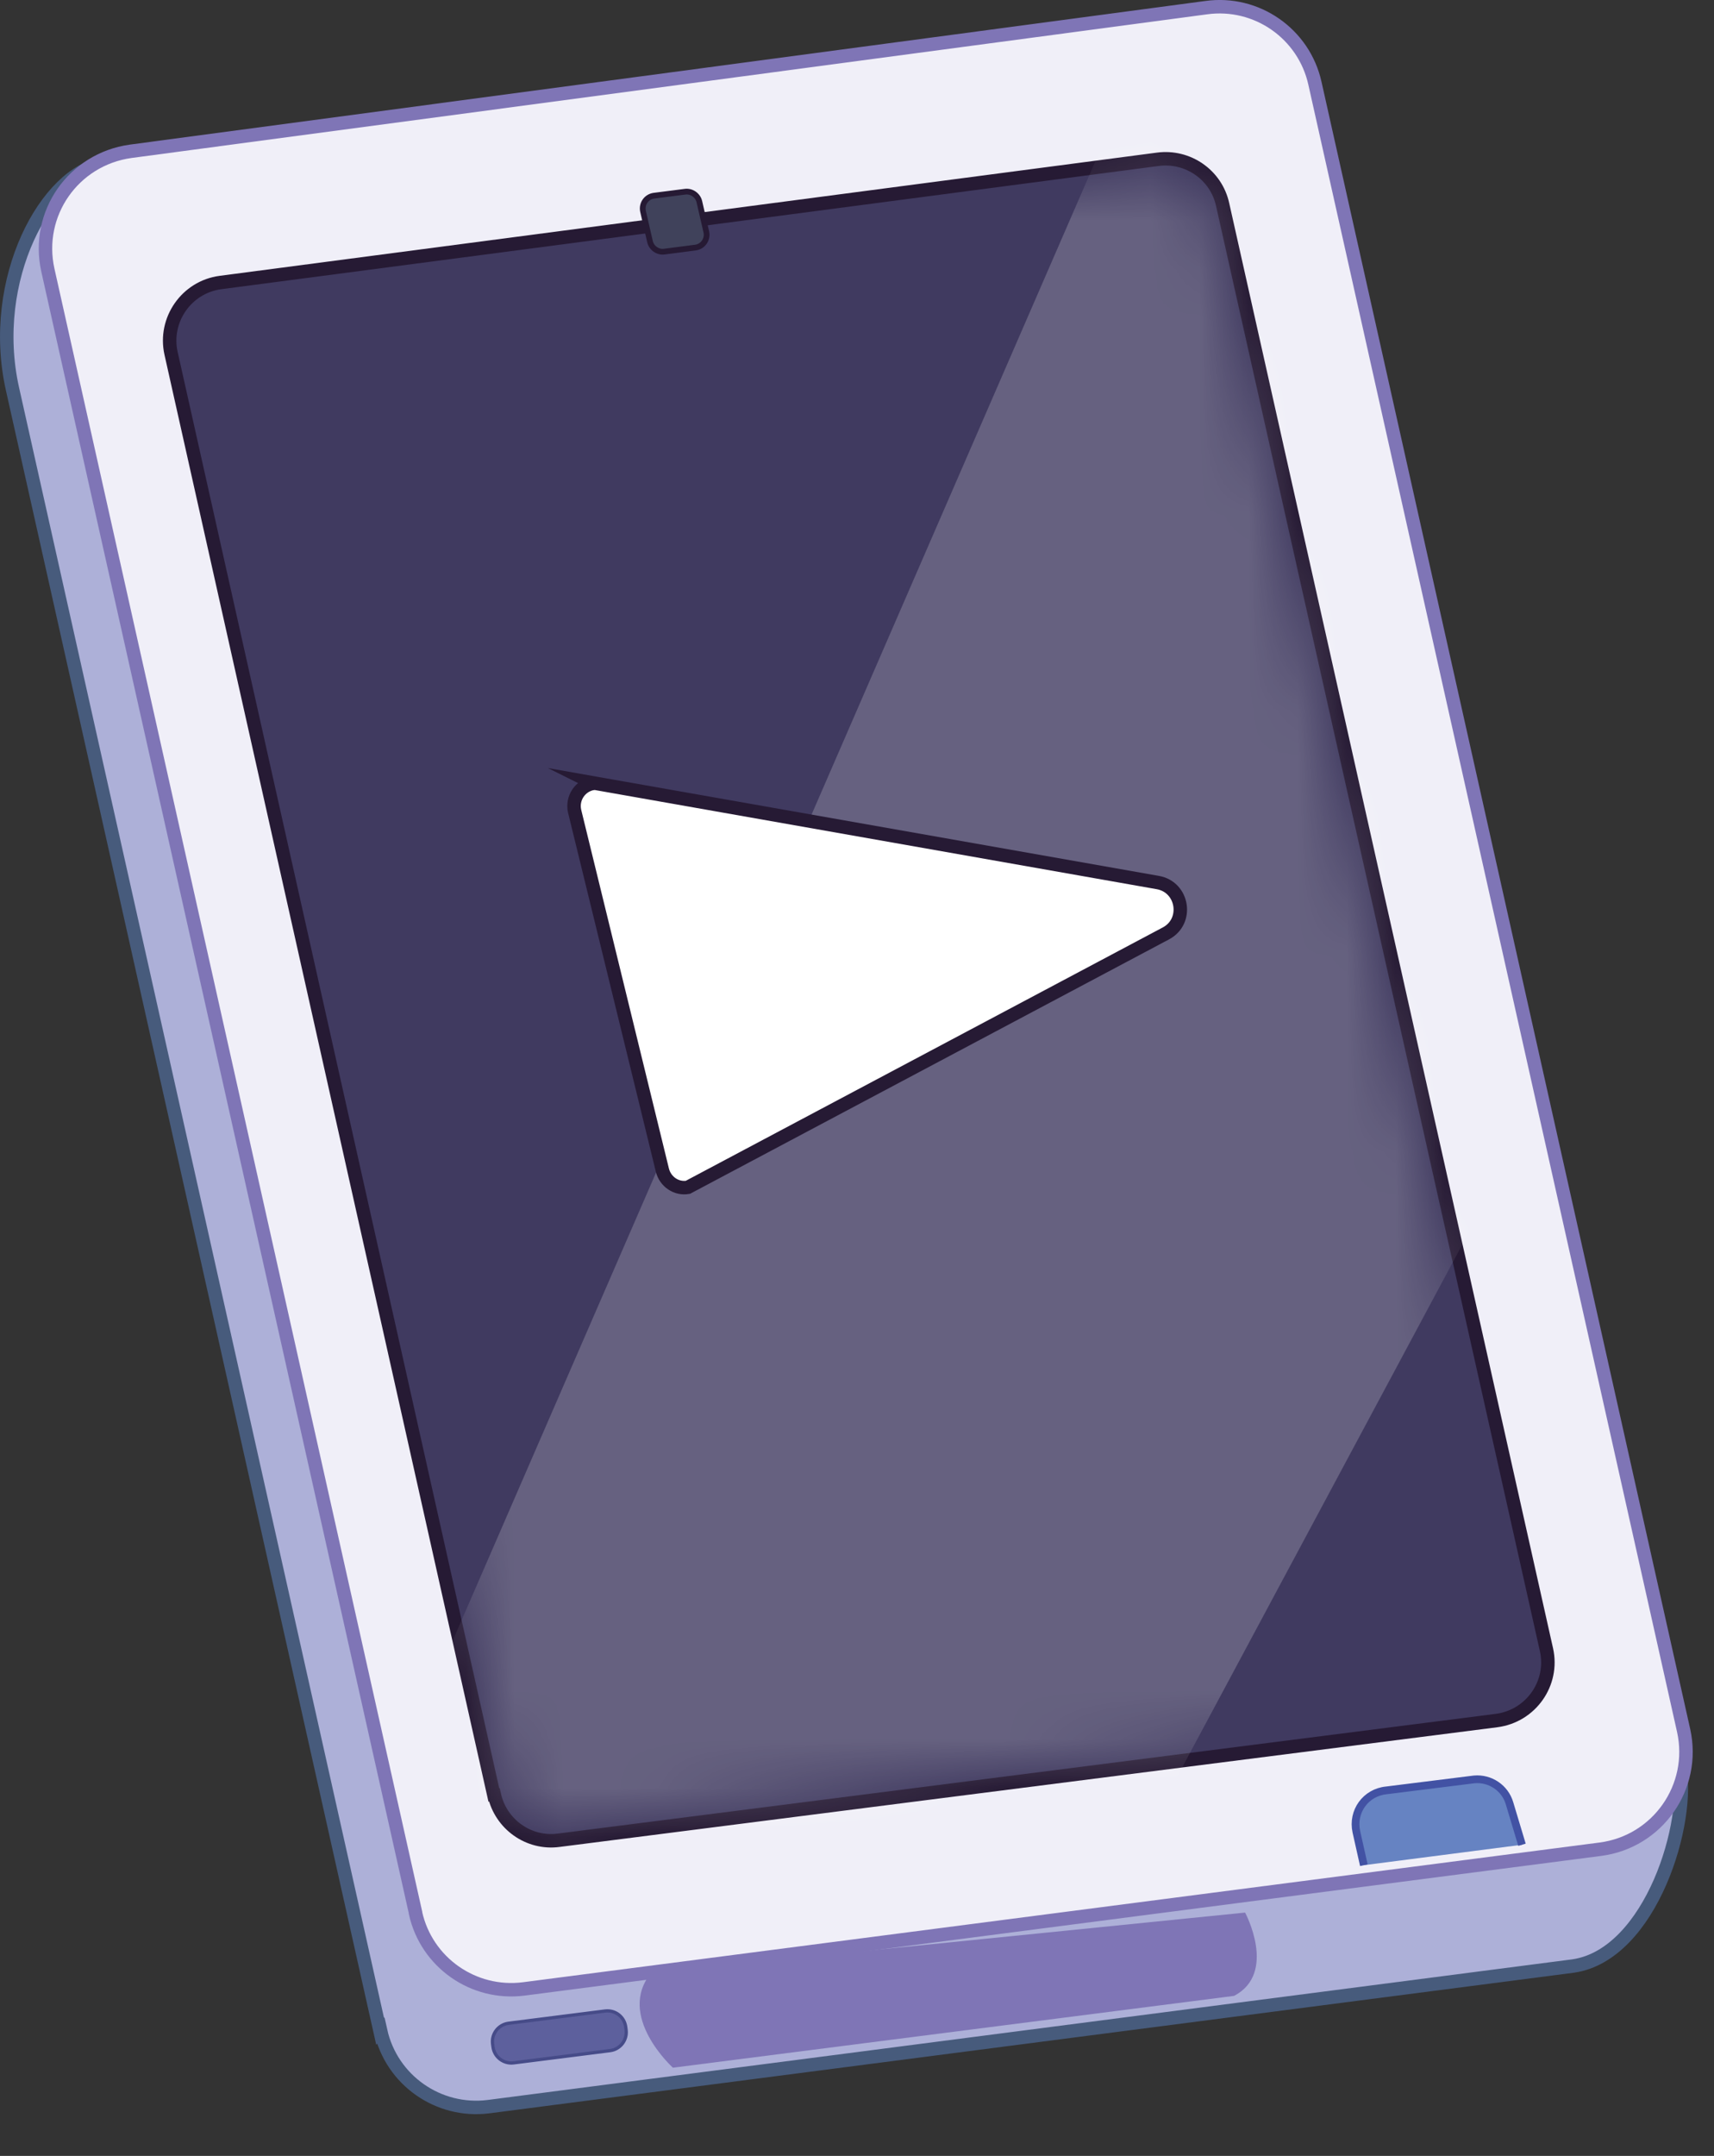
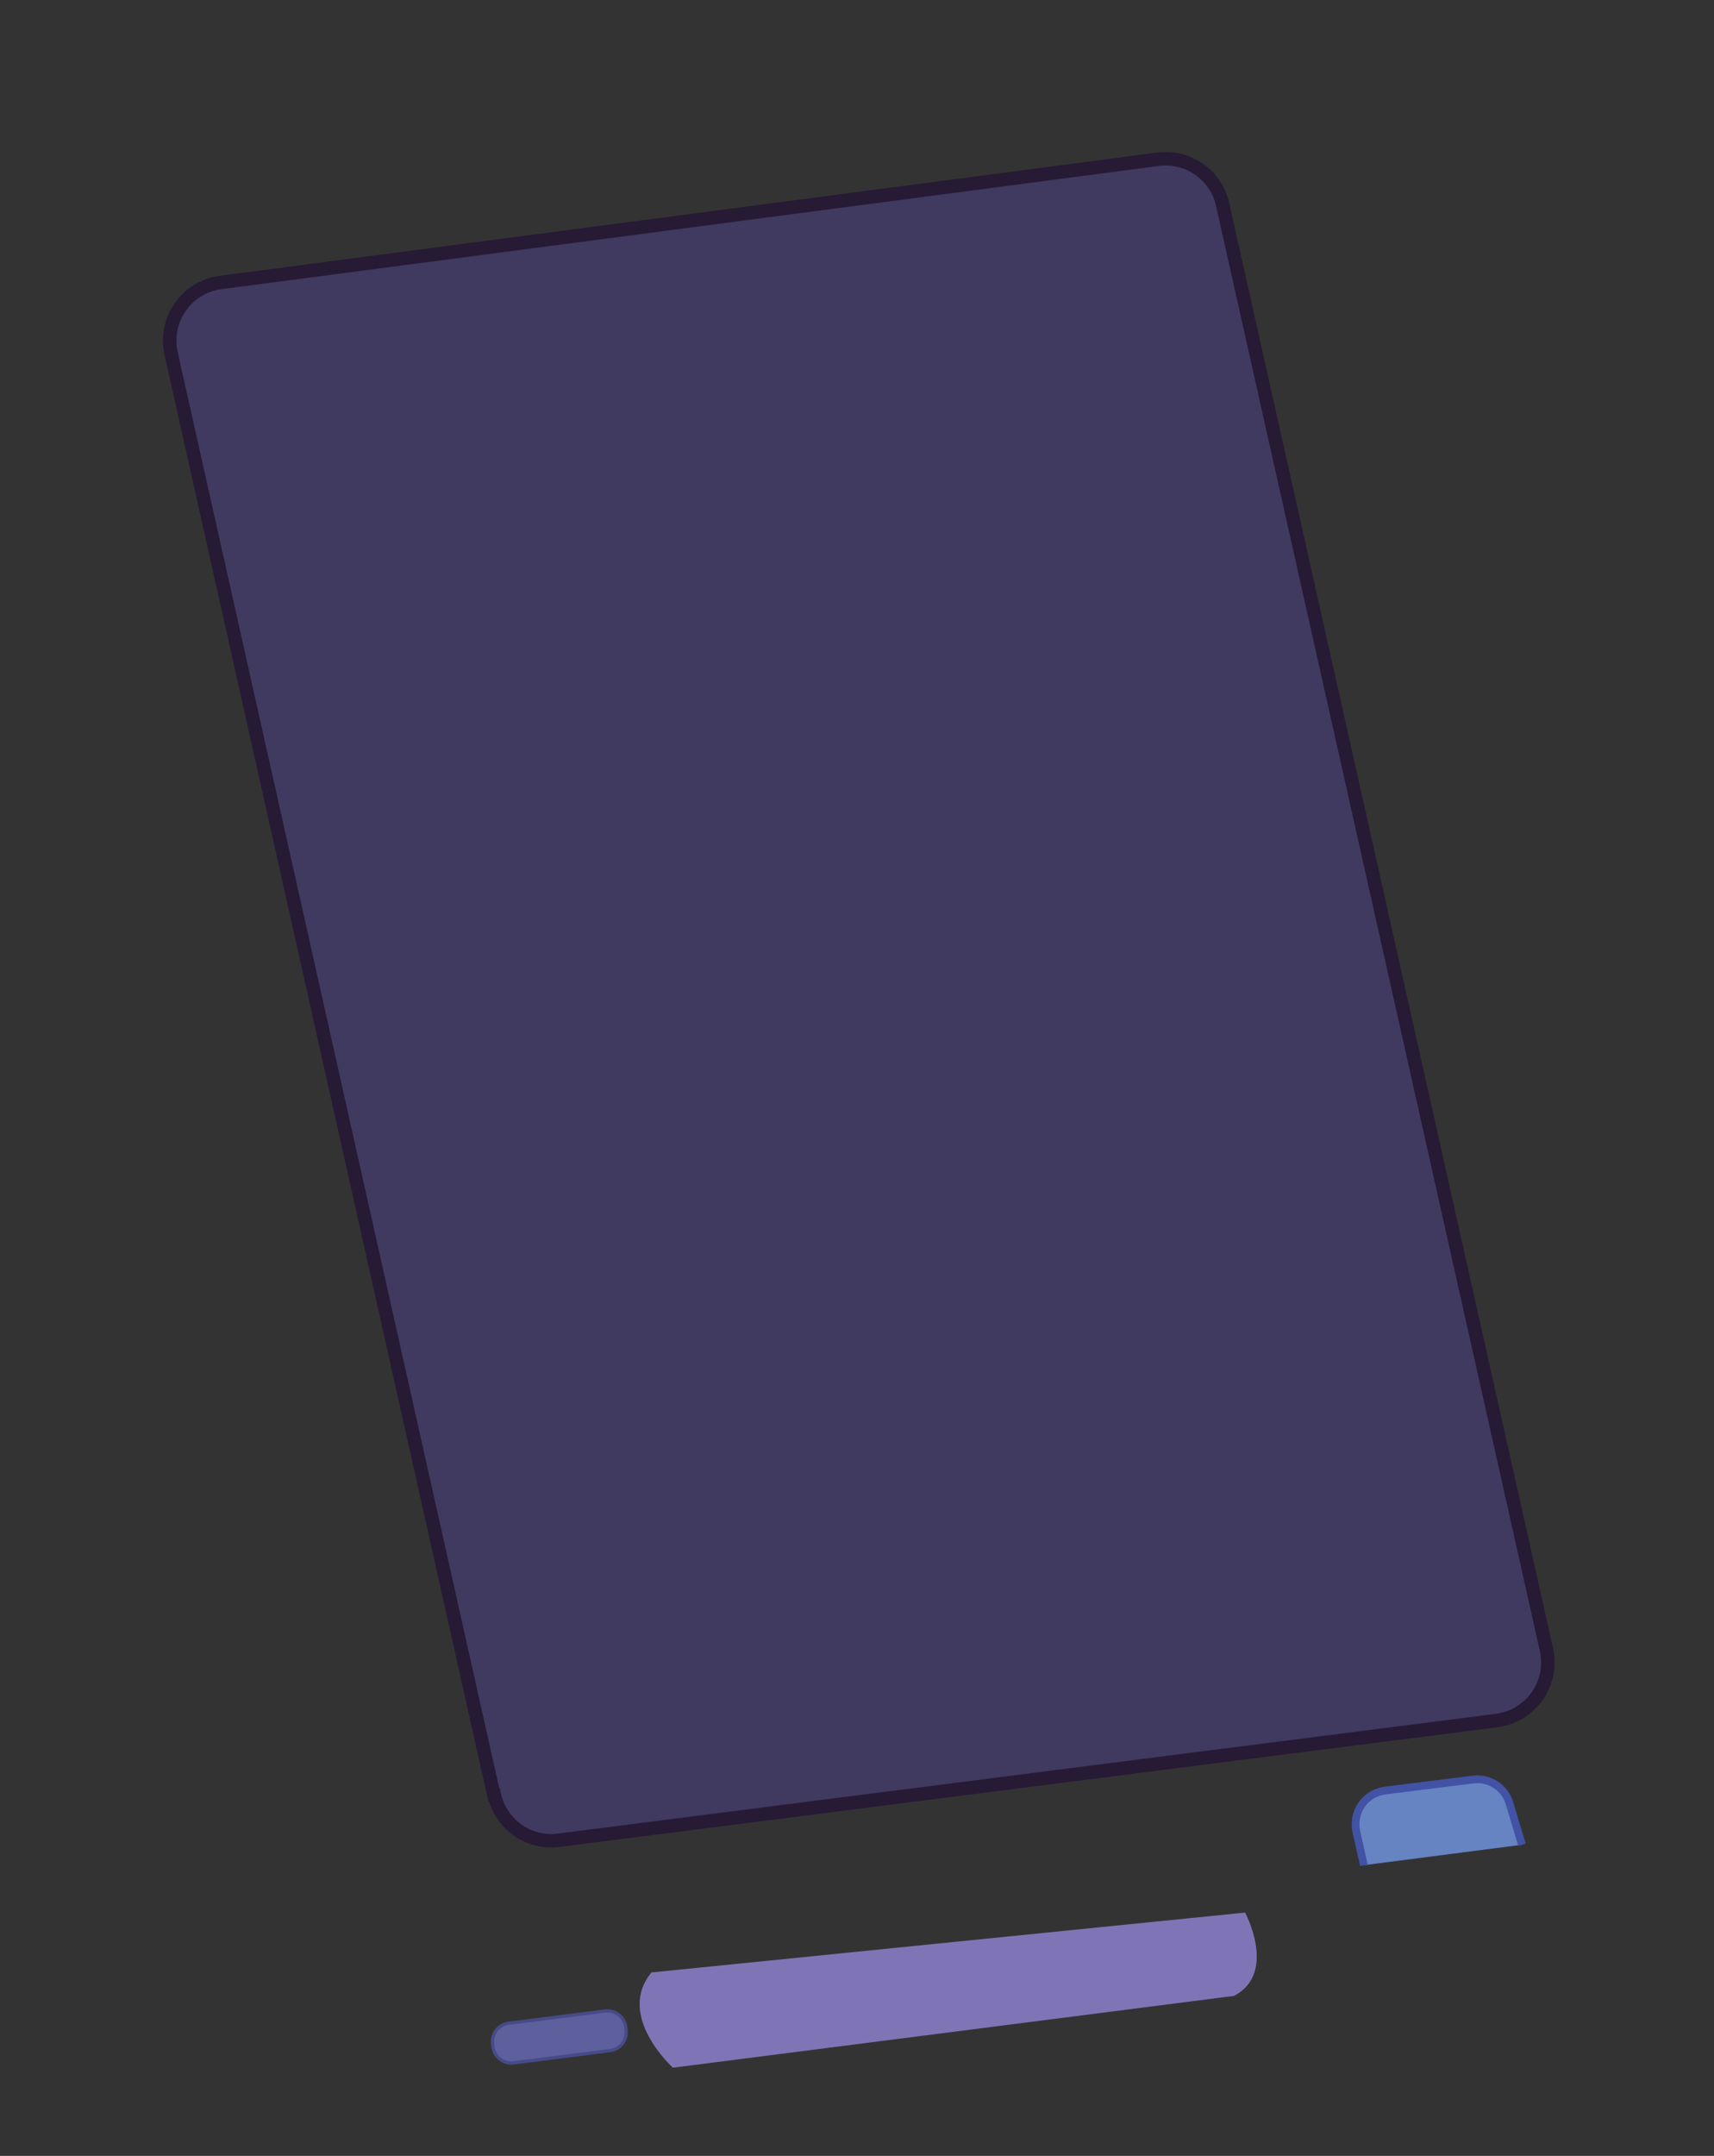
<svg xmlns="http://www.w3.org/2000/svg" width="35" height="44" viewBox="0 0 35 44" fill="none">
  <rect x="0" y="0" width="35" height="44" fill="#333333" stroke="none" />
-   <path d="M7.762 41.457L0.254 7.934C-0.245 5.694 0.957 3.506 2.118 3.343L23.908 2.579C24.937 2.437 25.904 3.109 26.129 4.127L34.288 36.011C34.543 37.161 33.718 39.889 32.129 40.124L9.982 42.994C8.953 43.127 7.996 42.455 7.772 41.447L7.762 41.457Z" fill="#ADB0D8" stroke="#475B7C" stroke-width="0.275" stroke-miterlimit="10" />
-   <path d="M8.485 39.034L0.977 5.511C0.723 4.361 1.497 3.251 2.668 3.088L24.631 0.156C25.66 0.014 26.628 0.686 26.852 1.704L34.38 35.319C34.635 36.469 33.85 37.589 32.679 37.741L10.696 40.592C9.667 40.724 8.709 40.052 8.485 39.044V39.034Z" fill="#F0EFF8" stroke="#7F75B6" stroke-width="0.275" stroke-miterlimit="10" />
  <path d="M10.084 36.632L3.493 7.211C3.341 6.529 3.809 5.857 4.502 5.766L23.643 3.251C24.254 3.17 24.835 3.567 24.967 4.178L31.579 33.669C31.732 34.352 31.263 35.023 30.56 35.115L11.409 37.558C10.797 37.64 10.227 37.233 10.094 36.632H10.084Z" fill="#403A60" stroke="#261A34" stroke-width="0.275" stroke-miterlimit="10" />
-   <path d="M13.273 4.931L13.13 4.31C13.099 4.157 13.201 4.015 13.354 3.994L13.986 3.913C14.118 3.893 14.251 3.984 14.281 4.117L14.424 4.738C14.454 4.89 14.352 5.033 14.2 5.053L13.568 5.135C13.435 5.155 13.303 5.063 13.273 4.931Z" fill="#40425B" stroke="#261A34" stroke-width="0.117" stroke-miterlimit="10" />
  <path d="M31.079 37.65L30.825 36.805C30.733 36.489 30.427 36.286 30.102 36.316L28.309 36.54C27.891 36.581 27.606 36.968 27.697 37.385L27.85 38.067" fill="#6683C2" />
  <path d="M31.079 37.65L30.825 36.805C30.733 36.489 30.427 36.286 30.102 36.316L28.309 36.54C27.891 36.581 27.606 36.968 27.697 37.385L27.85 38.067" stroke="#4252A4" stroke-width="0.158" stroke-miterlimit="10" />
  <path d="M25.425 39.034C25.425 39.034 26.088 40.266 25.201 40.734L13.741 42.2C13.741 42.2 12.569 41.142 13.303 40.256L25.425 39.034Z" fill="#7F75B6" />
  <path d="M12.785 41.43L12.777 41.369C12.751 41.163 12.563 41.017 12.356 41.043L10.386 41.293C10.179 41.319 10.033 41.508 10.059 41.714L10.067 41.775C10.093 41.981 10.282 42.127 10.488 42.101L12.459 41.851C12.665 41.825 12.811 41.636 12.785 41.43Z" fill="#5D609D" stroke="#464B88" stroke-width="0.067" stroke-miterlimit="10" />
  <mask id="mask0_14003_2125" style="mask-type:luminance" maskUnits="userSpaceOnUse" x="3" y="3" width="29" height="35">
    <path d="M10.41 36.561C10.512 36.998 10.92 37.283 11.358 37.222L30.509 34.779C30.753 34.749 30.967 34.616 31.1 34.423C31.242 34.219 31.293 33.985 31.232 33.741L24.621 4.249C24.519 3.811 24.112 3.526 23.674 3.587L4.532 6.102C4.288 6.132 4.084 6.265 3.942 6.458C3.799 6.652 3.758 6.896 3.809 7.14L10.4 36.561H10.41Z" fill="white" />
  </mask>
  <g mask="url(#mask0_14003_2125)">
-     <path opacity="0.2" d="M30.071 25.006L22.634 38.882L14.169 40.327L8.994 37.996L8.841 34.413L22.96 1.928L25.171 3.434L28.553 16.821L30.071 25.006Z" fill="white" />
-   </g>
-   <path d="M12.121 15.986C11.847 16.027 11.673 16.292 11.734 16.557L13.527 23.886C13.588 24.12 13.813 24.273 14.047 24.232L23.806 19.051C24.274 18.806 24.163 18.104 23.643 18.012L12.101 15.976L12.121 15.986Z" fill="white" stroke="#261A34" stroke-width="0.275" stroke-miterlimit="10" />
+     </g>
</svg>